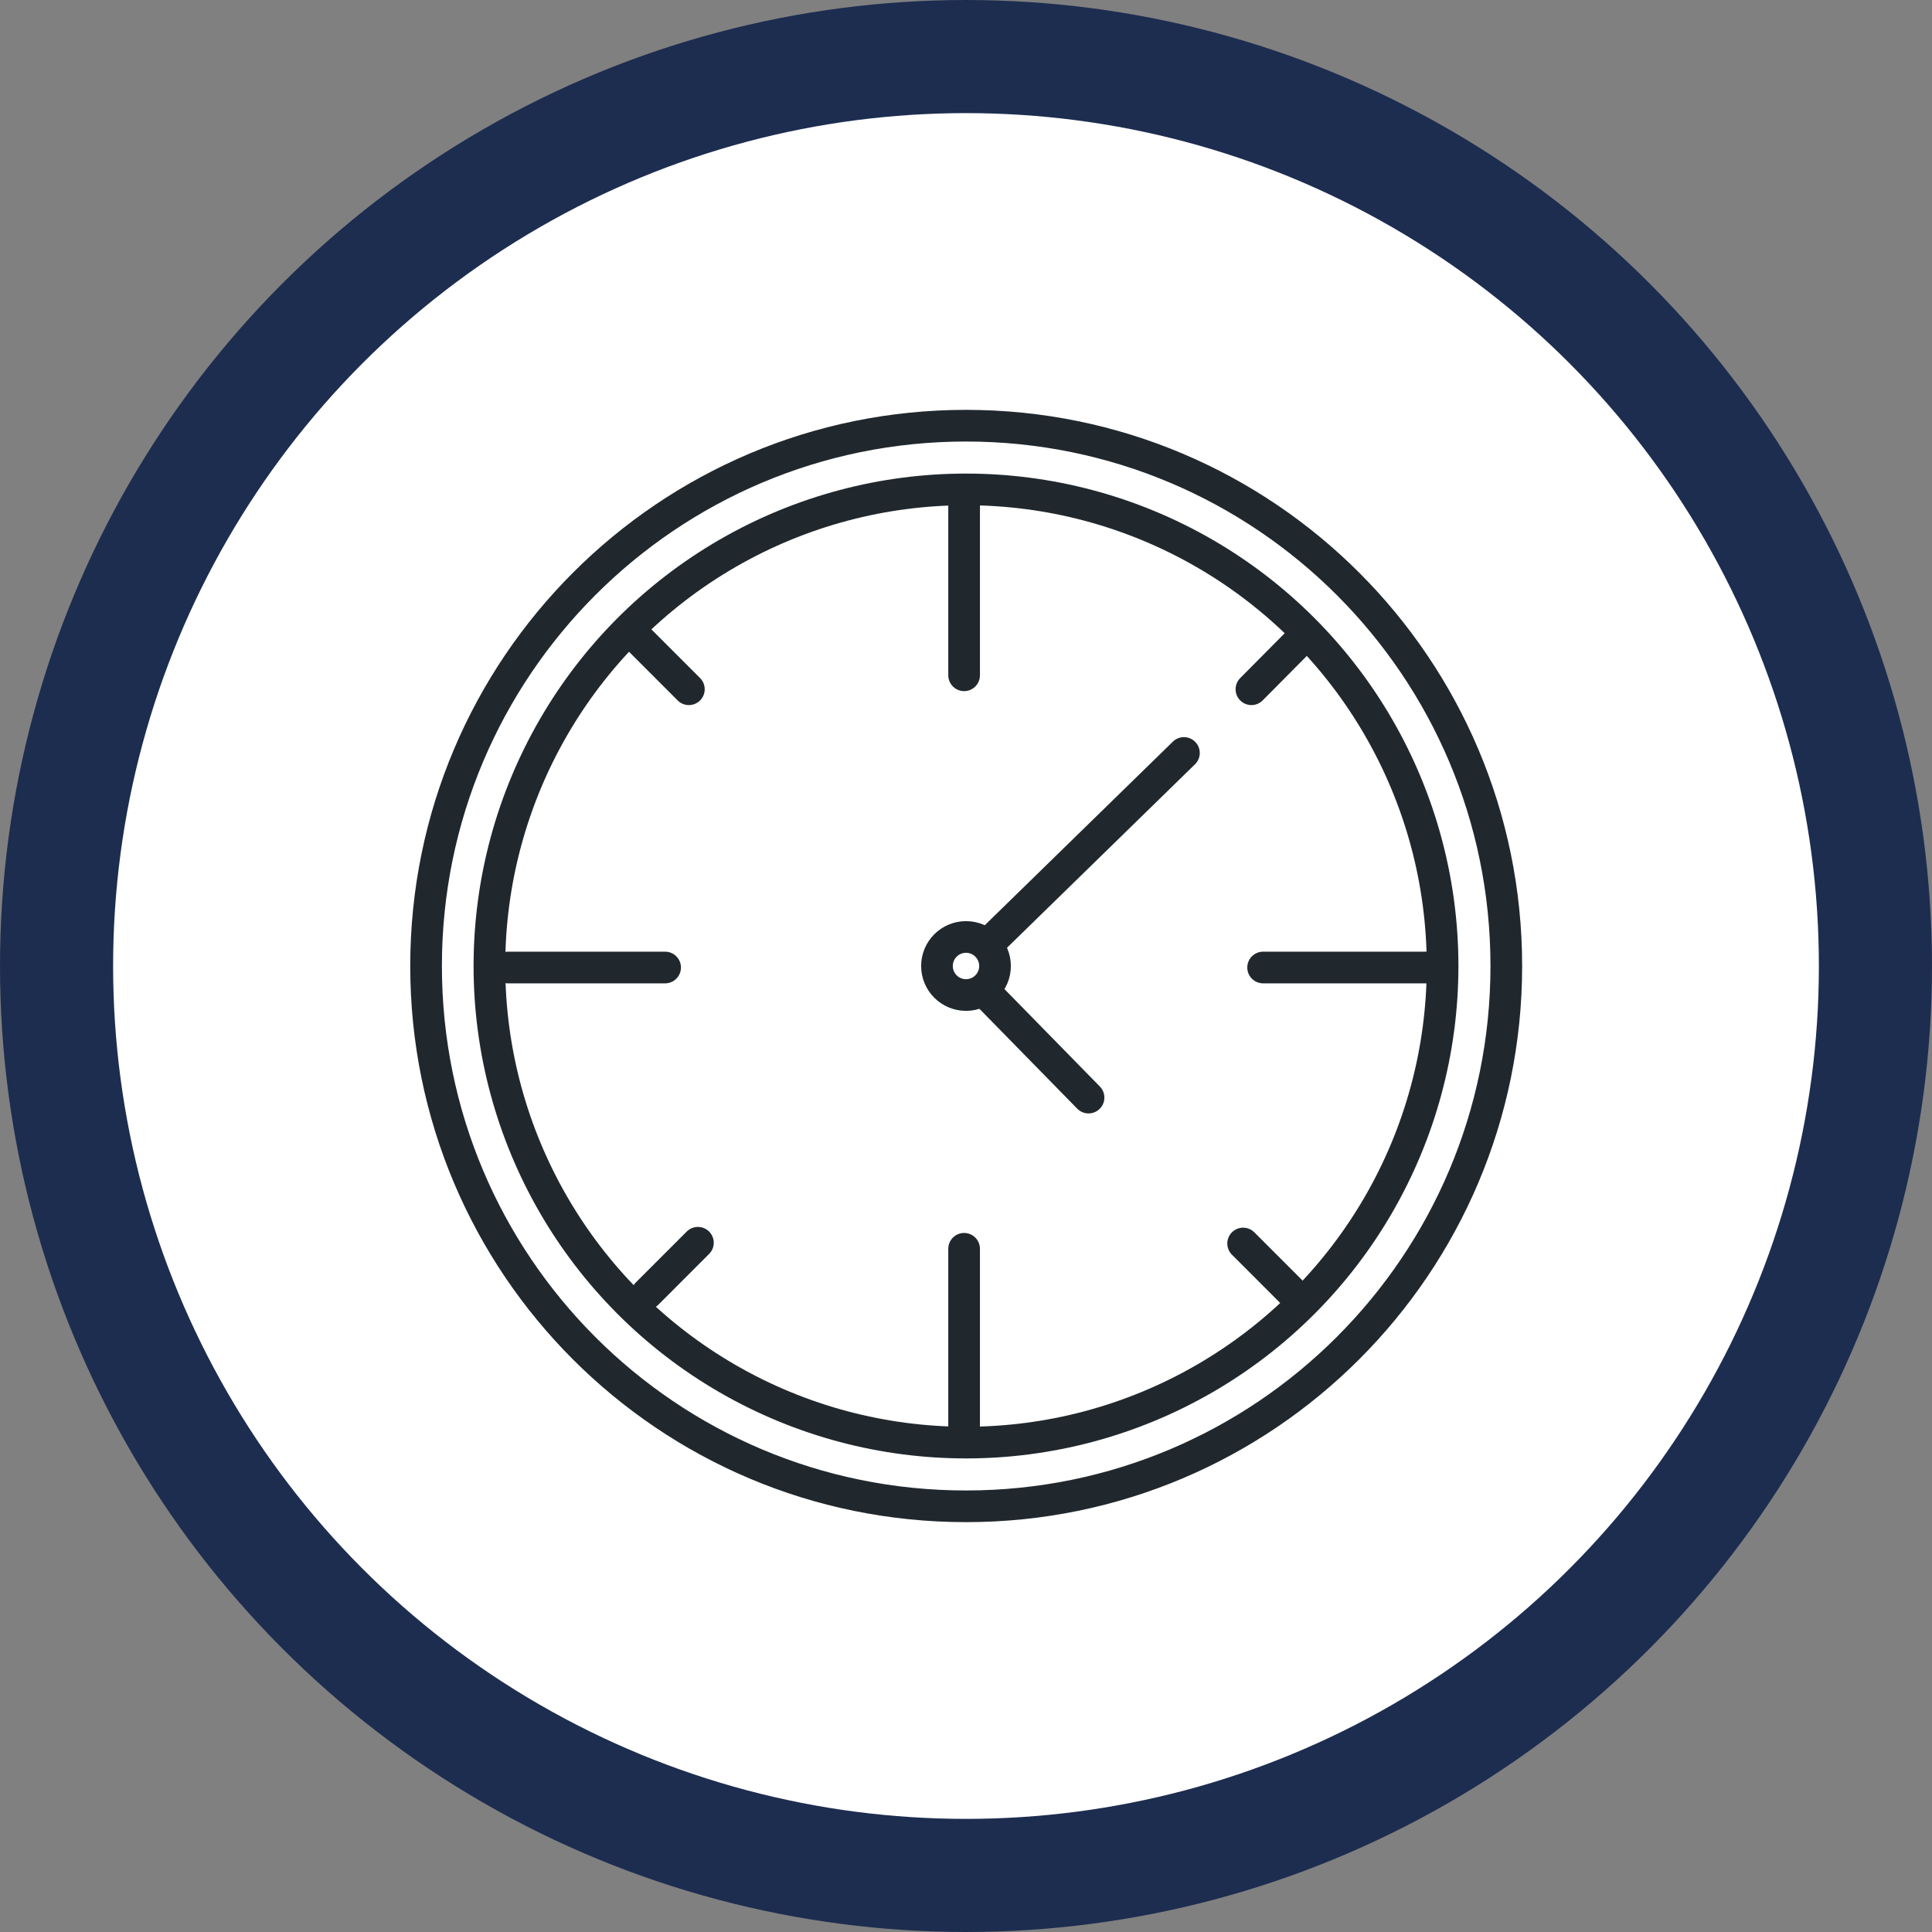
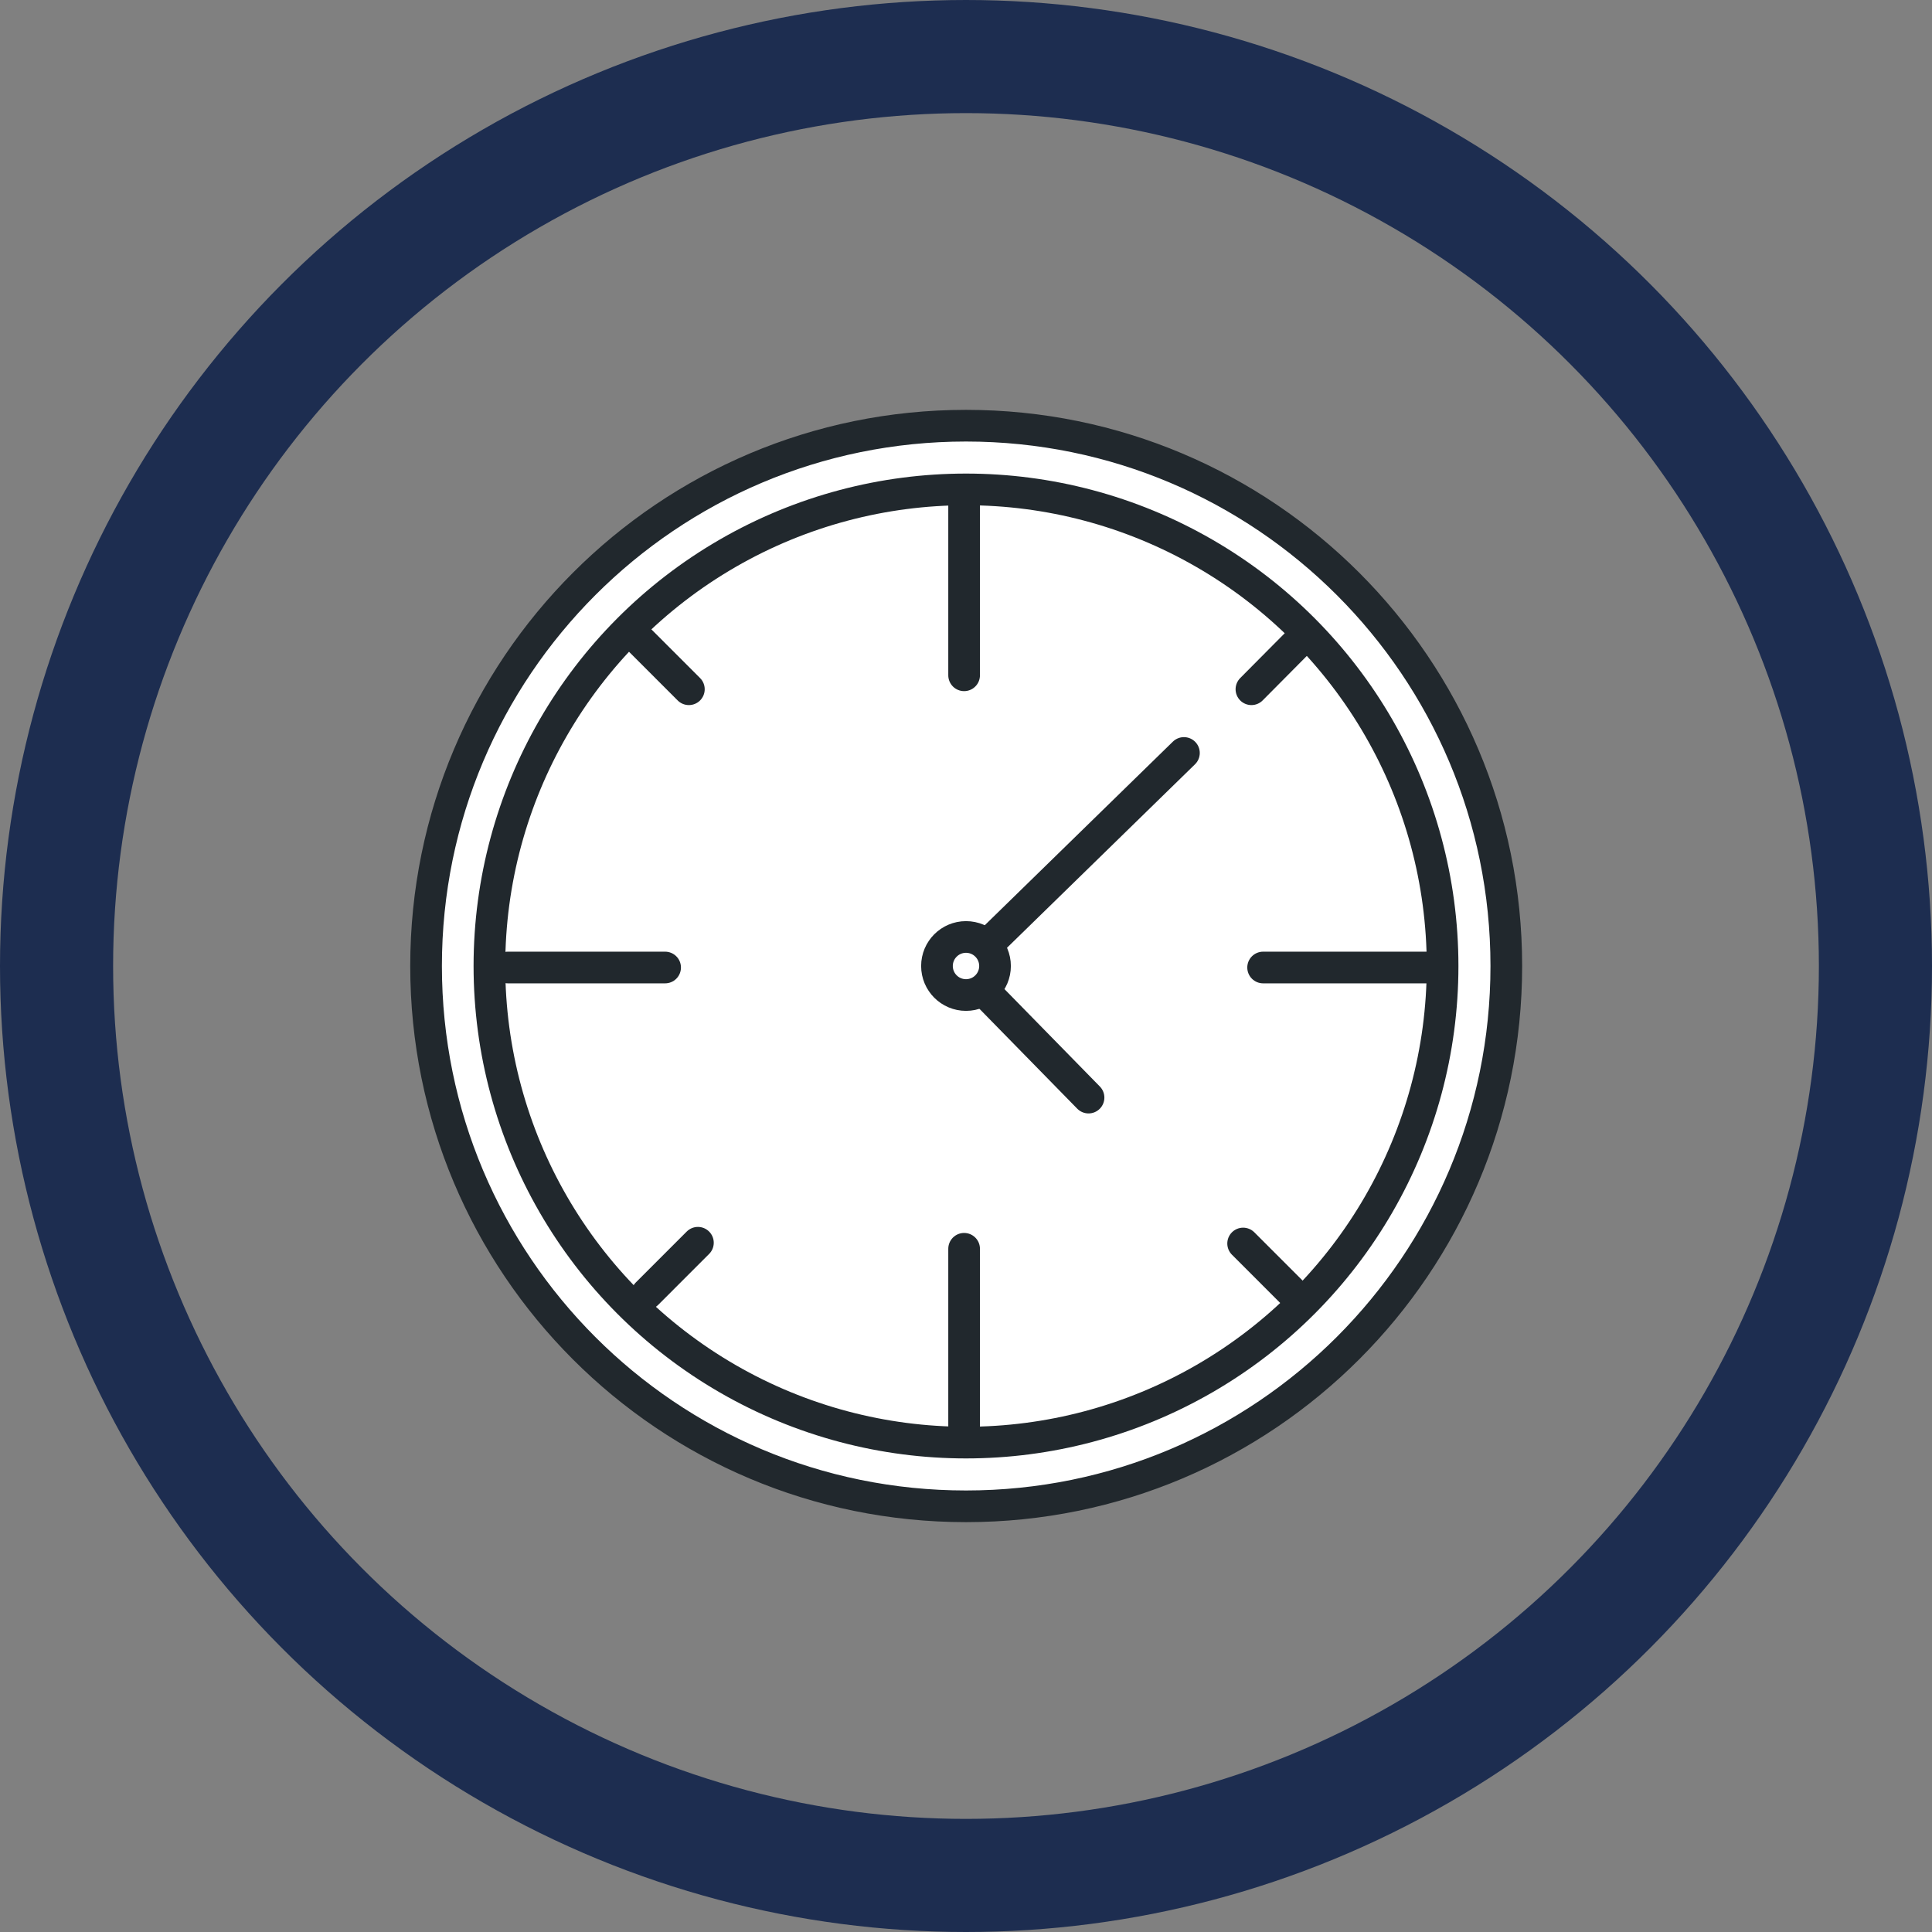
<svg xmlns="http://www.w3.org/2000/svg" id="Calque_2" data-name="Calque 2" viewBox="0 0 51.24 51.24">
  <rect x="0" y="0" width="51.24" height="51.24" fill="#808080" stroke="none" />
  <defs>
    <style> .cls-1 { stroke: #21282d; stroke-linecap: round; stroke-linejoin: round; stroke-width: .84px; } .cls-1, .cls-2, .cls-3 { fill: none; } .cls-4 { clip-path: url(#clippath); } .cls-2, .cls-5 { stroke-width: 0px; } .cls-3 { stroke: #1d2d50; stroke-width: 3px; } .cls-5 { fill: #fff; } </style>
    <clipPath id="clippath">
      <rect class="cls-2" x="10.86" y="10.86" width="29.52" height="29.52" />
    </clipPath>
  </defs>
  <g id="Calque_1-2" data-name="Calque 1">
    <g>
-       <path class="cls-5" d="M25.62,49.74c13.32,0,24.12-10.8,24.12-24.12S38.94,1.5,25.62,1.5,1.5,12.3,1.5,25.62s10.8,24.12,24.12,24.12" />
      <g class="cls-4">
        <path class="cls-5" d="M39.95,25.62c0,7.91-6.41,14.33-14.33,14.33s-14.32-6.41-14.32-14.33,6.41-14.33,14.32-14.33,14.33,6.41,14.33,14.33" />
        <path class="cls-1" d="M39.95,25.62c0,7.91-6.41,14.33-14.33,14.33s-14.32-6.41-14.32-14.33,6.41-14.33,14.32-14.33,14.33,6.41,14.33,14.33Z" />
        <path class="cls-5" d="M38.26,25.62c0,6.98-5.66,12.64-12.64,12.64s-12.64-5.66-12.64-12.64,5.66-12.64,12.64-12.64,12.64,5.66,12.64,12.64" />
        <circle class="cls-1" cx="25.62" cy="25.62" r="12.64" />
        <line class="cls-1" x1="25.57" y1="13.21" x2="25.57" y2="17.91" />
        <line class="cls-1" x1="25.57" y1="33.12" x2="25.57" y2="37.82" />
        <line class="cls-1" x1="13.47" y1="25.66" x2="17.64" y2="25.66" />
        <line class="cls-1" x1="33.5" y1="25.66" x2="38.03" y2="25.66" />
        <line class="cls-5" x1="16.92" y1="16.93" x2="18.27" y2="18.28" />
        <line class="cls-1" x1="16.92" y1="16.93" x2="18.27" y2="18.28" />
-         <line class="cls-5" x1="32.97" y1="32.98" x2="34.31" y2="34.32" />
        <line class="cls-1" x1="32.97" y1="32.98" x2="34.31" y2="34.32" />
        <line class="cls-5" x1="17.16" y1="34.31" x2="18.51" y2="32.96" />
        <line class="cls-1" x1="17.16" y1="34.31" x2="18.51" y2="32.96" />
        <line class="cls-5" x1="33.19" y1="18.28" x2="34.53" y2="16.93" />
        <line class="cls-1" x1="33.19" y1="18.28" x2="34.53" y2="16.93" />
        <line class="cls-5" x1="25.57" y1="25.66" x2="31.4" y2="19.97" />
        <line class="cls-1" x1="25.57" y1="25.66" x2="31.4" y2="19.97" />
        <line class="cls-5" x1="25.57" y1="25.74" x2="28.87" y2="29.11" />
        <line class="cls-1" x1="25.57" y1="25.74" x2="28.87" y2="29.11" />
        <path class="cls-5" d="M26.39,25.62c0,.42-.34.77-.77.77s-.77-.34-.77-.77.34-.77.77-.77.77.34.77.77" />
        <circle class="cls-1" cx="25.62" cy="25.62" r=".77" />
      </g>
      <circle class="cls-3" cx="25.62" cy="25.62" r="24.12" />
    </g>
  </g>
</svg>